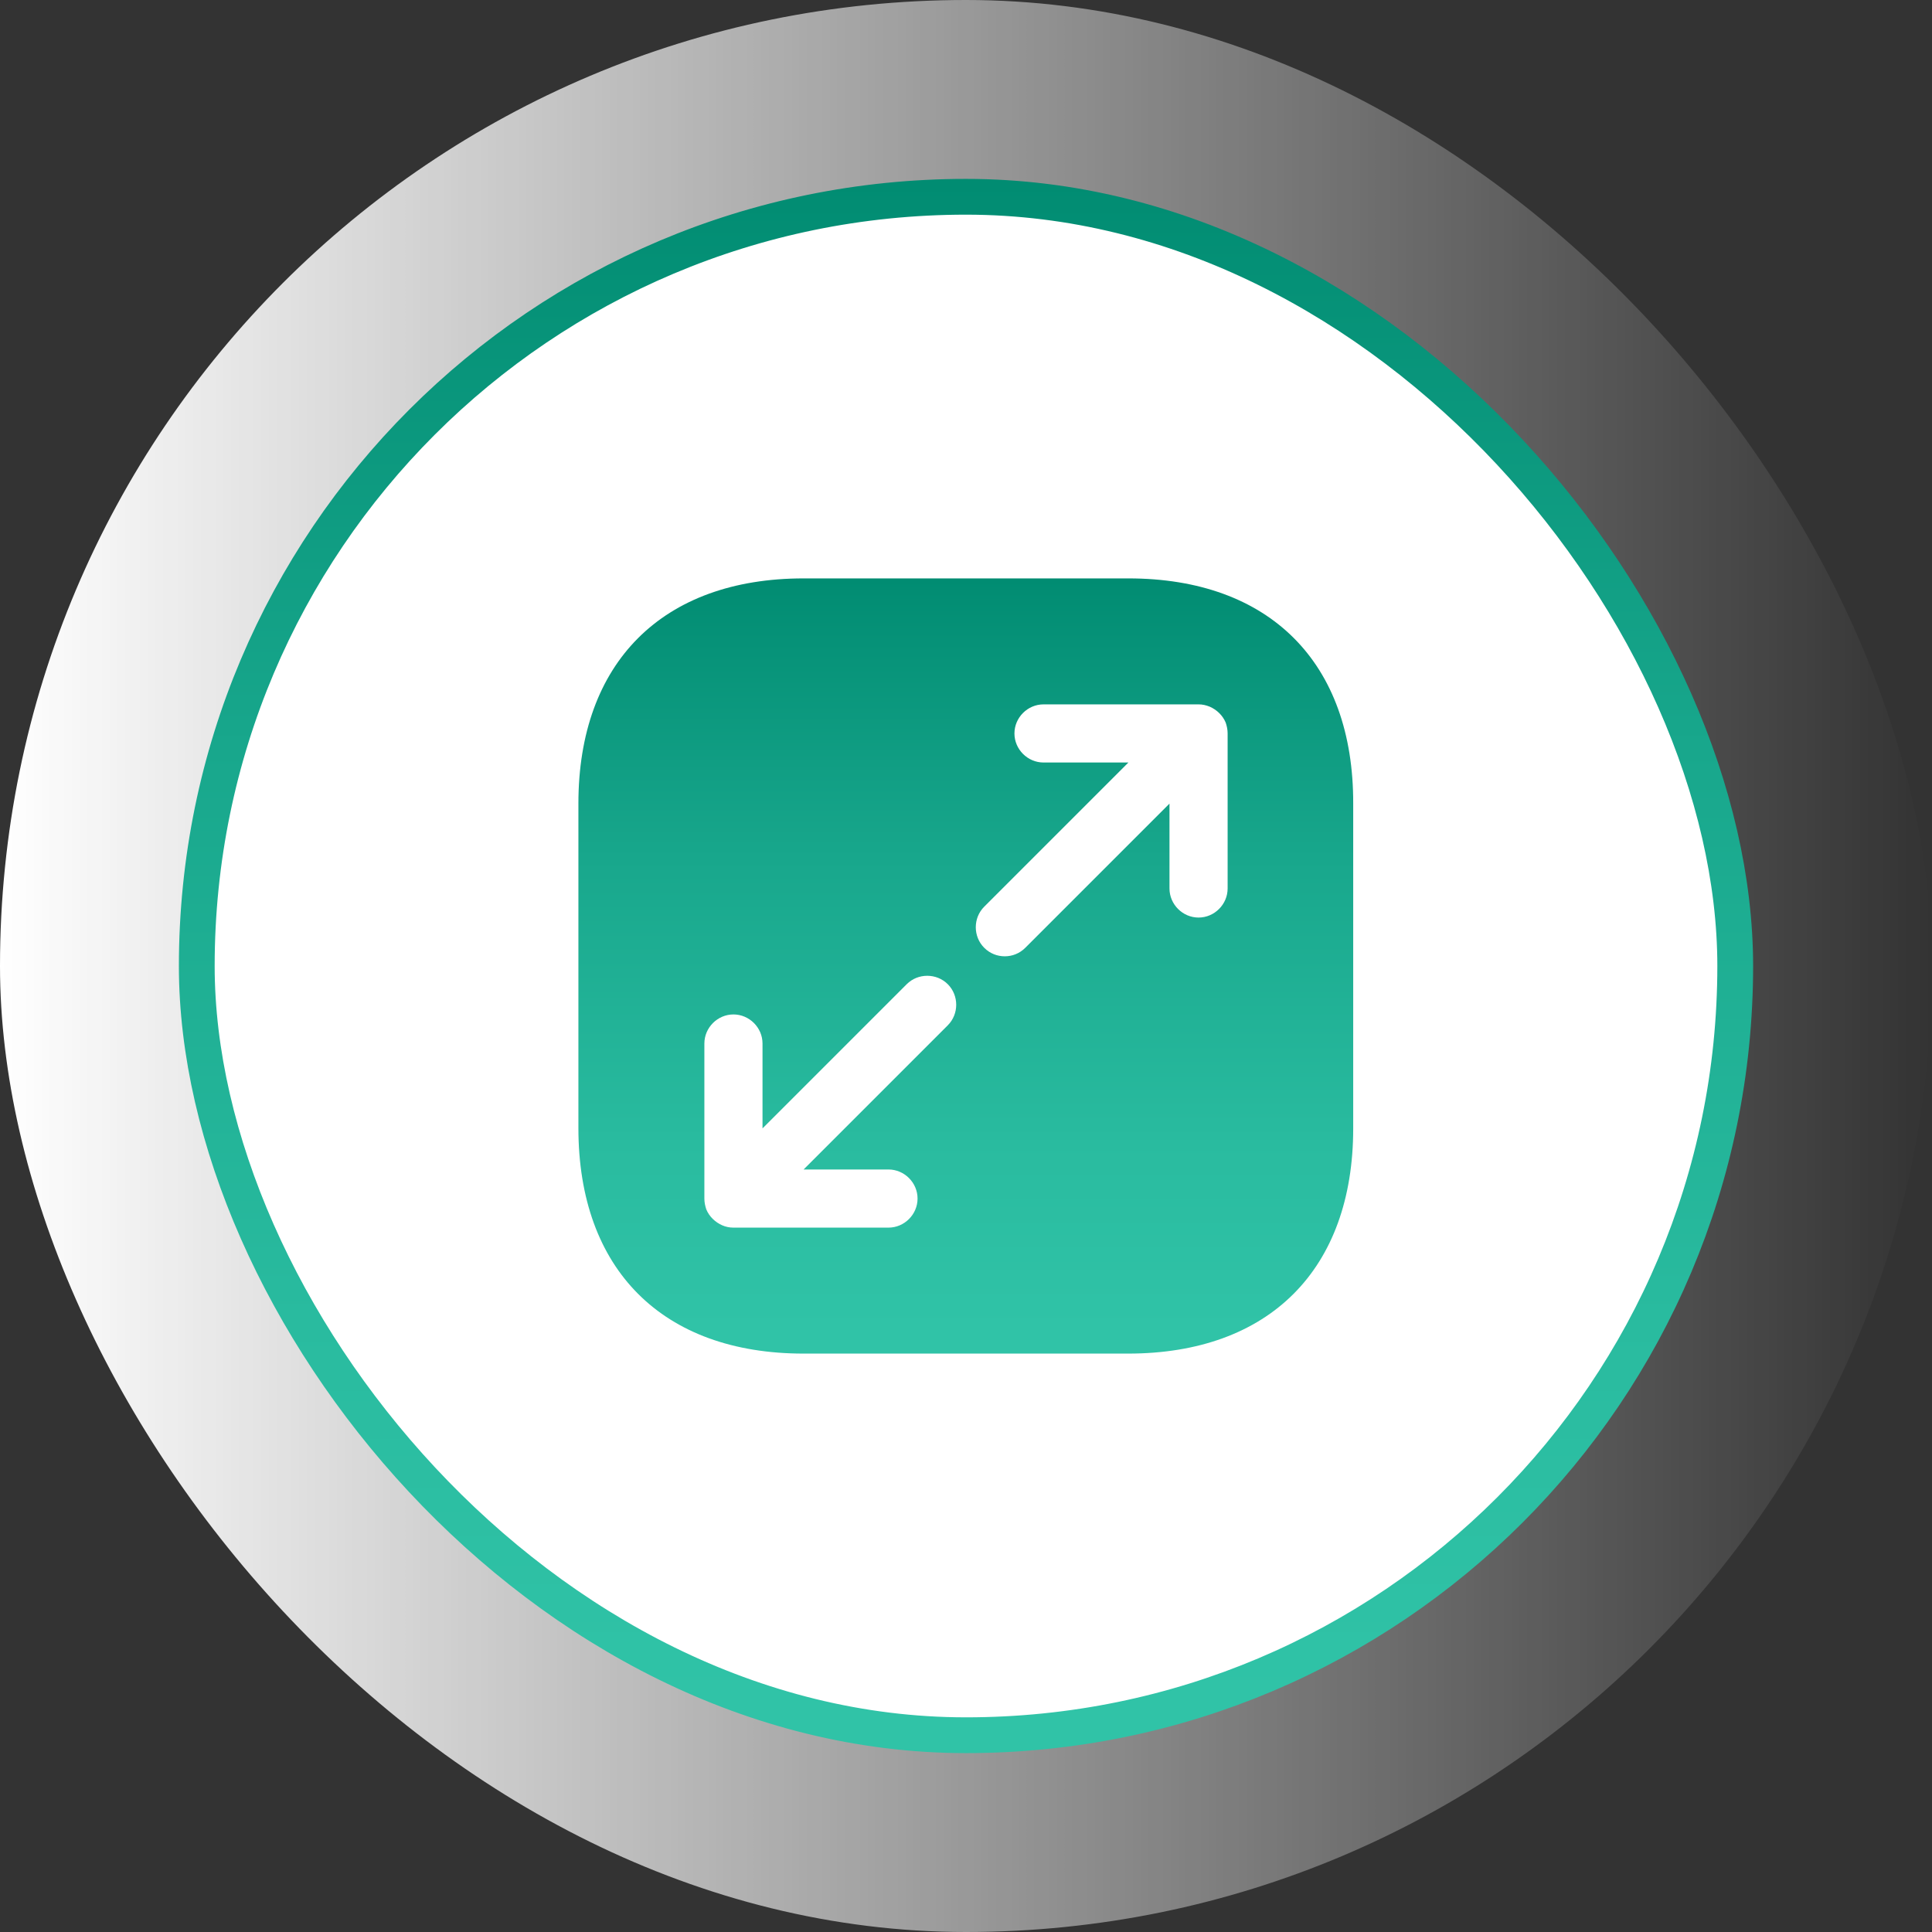
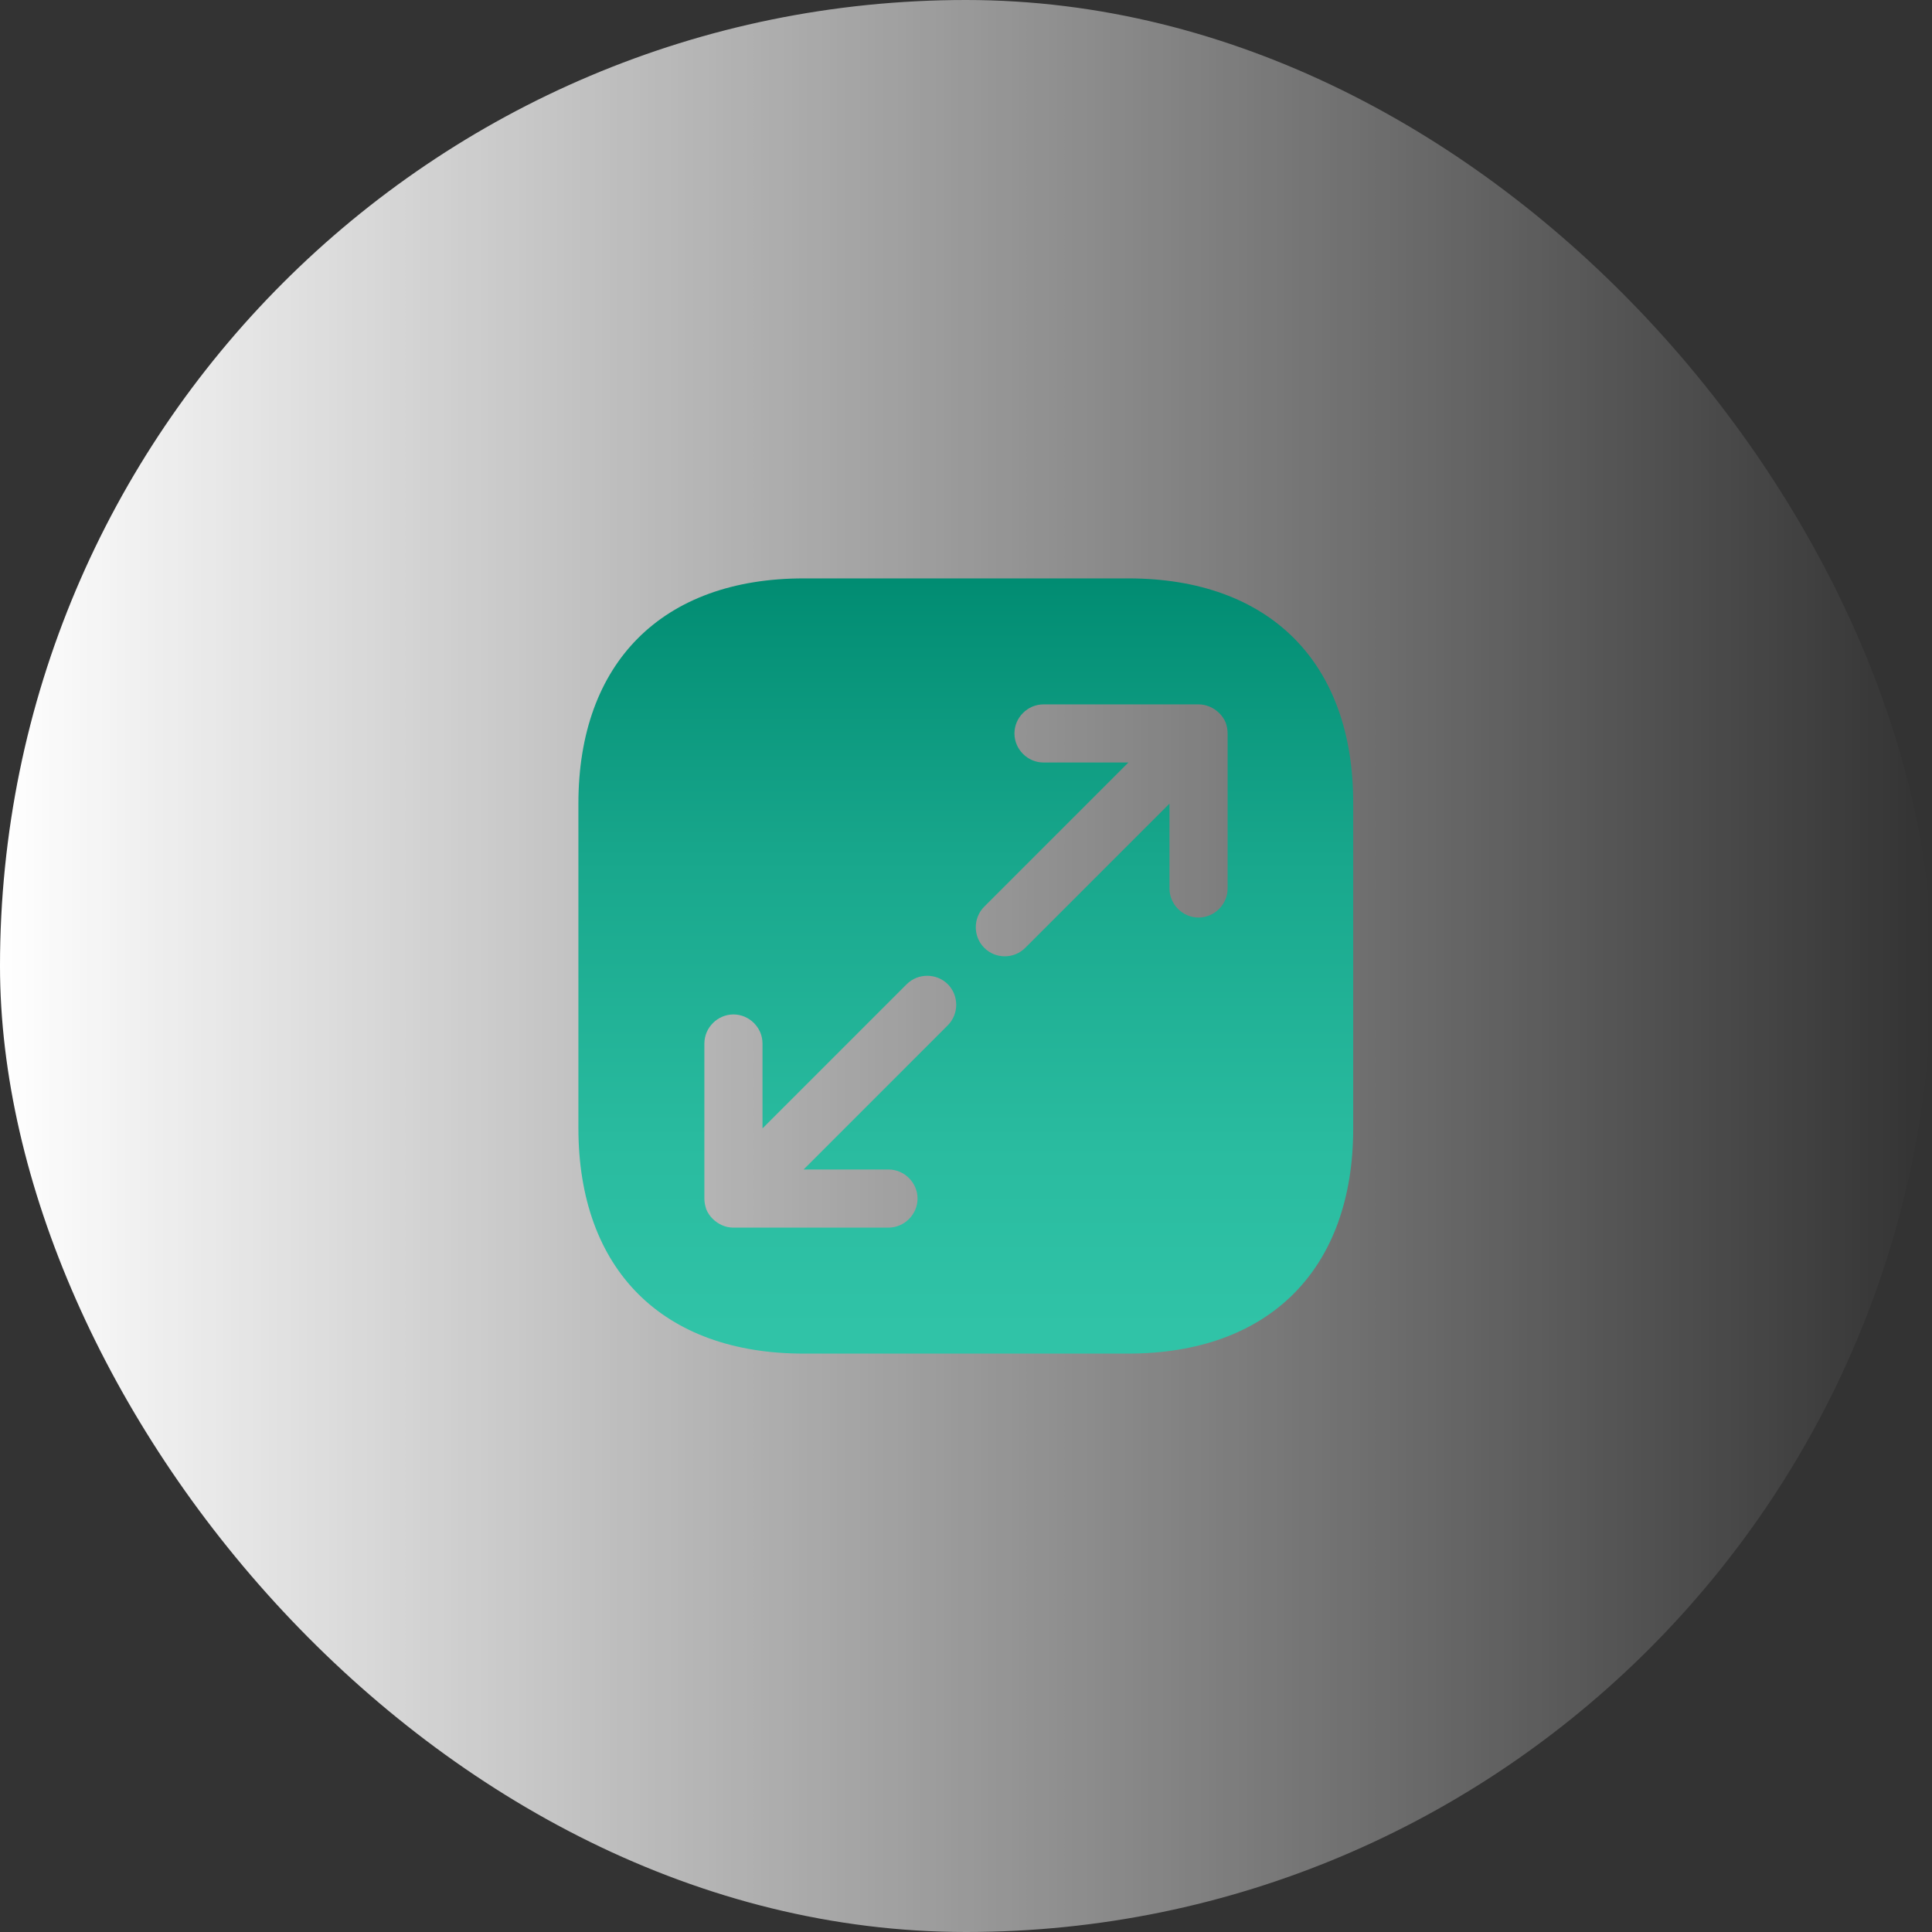
<svg xmlns="http://www.w3.org/2000/svg" width="108" height="108" viewBox="0 0 108 108" fill="none">
  <rect x="0" y="0" width="108" height="108" fill="#333333" stroke="none" />
  <rect width="108" height="108" rx="54" fill="url(#paint0_linear_2008_204)" />
-   <rect x="11" y="11" width="86" height="86" rx="43" fill="white" />
-   <rect x="11" y="11" width="86" height="86" rx="43" stroke="url(#paint1_linear_2008_204)" stroke-width="2" />
  <path d="M63.078 32.333H44.922C37.035 32.333 32.333 37.035 32.333 44.922V63.057C32.333 70.965 37.035 75.667 44.922 75.667H63.057C70.943 75.667 75.645 70.965 75.645 63.078V44.922C75.667 37.035 70.965 32.333 63.078 32.333ZM52.982 57.315L44.922 65.375H49.667C50.555 65.375 51.292 66.112 51.292 67C51.292 67.888 50.555 68.625 49.667 68.625H41C40.783 68.625 40.567 68.582 40.372 68.495C39.982 68.322 39.657 68.018 39.483 67.607C39.418 67.412 39.375 67.217 39.375 67V58.333C39.375 57.445 40.112 56.708 41 56.708C41.888 56.708 42.625 57.445 42.625 58.333V63.078L50.685 55.018C51.313 54.39 52.353 54.39 52.982 55.018C53.61 55.647 53.61 56.687 52.982 57.315ZM68.625 49.667C68.625 50.555 67.888 51.292 67 51.292C66.112 51.292 65.375 50.555 65.375 49.667V44.922L57.315 52.982C56.99 53.307 56.578 53.458 56.167 53.458C55.755 53.458 55.343 53.307 55.018 52.982C54.39 52.353 54.39 51.313 55.018 50.685L63.078 42.625H58.333C57.445 42.625 56.708 41.888 56.708 41C56.708 40.112 57.445 39.375 58.333 39.375H67C67.217 39.375 67.412 39.418 67.628 39.505C68.018 39.678 68.343 39.982 68.517 40.393C68.582 40.588 68.625 40.783 68.625 41V49.667Z" fill="url(#paint2_linear_2008_204)" />
  <defs>
    <linearGradient id="paint0_linear_2008_204" x1="6.3245e-07" y1="53.505" x2="108" y2="53.505" gradientUnits="userSpaceOnUse">
      <stop stop-color="white" />
      <stop offset="1" stop-color="white" stop-opacity="0" />
    </linearGradient>
    <linearGradient id="paint1_linear_2008_204" x1="54.002" y1="8.937" x2="54.002" y2="95.283" gradientUnits="userSpaceOnUse">
      <stop stop-color="#008B71" />
      <stop offset="0.38" stop-color="#18A78C" />
      <stop offset="0.75" stop-color="#29BB9F" />
      <stop offset="1" stop-color="#30C3A7" />
    </linearGradient>
    <linearGradient id="paint2_linear_2008_204" x1="53.99" y1="31.81" x2="53.99" y2="74.329" gradientUnits="userSpaceOnUse">
      <stop stop-color="#008B71" />
      <stop offset="0.38" stop-color="#18A78C" />
      <stop offset="0.75" stop-color="#29BB9F" />
      <stop offset="1" stop-color="#30C3A7" />
    </linearGradient>
  </defs>
</svg>